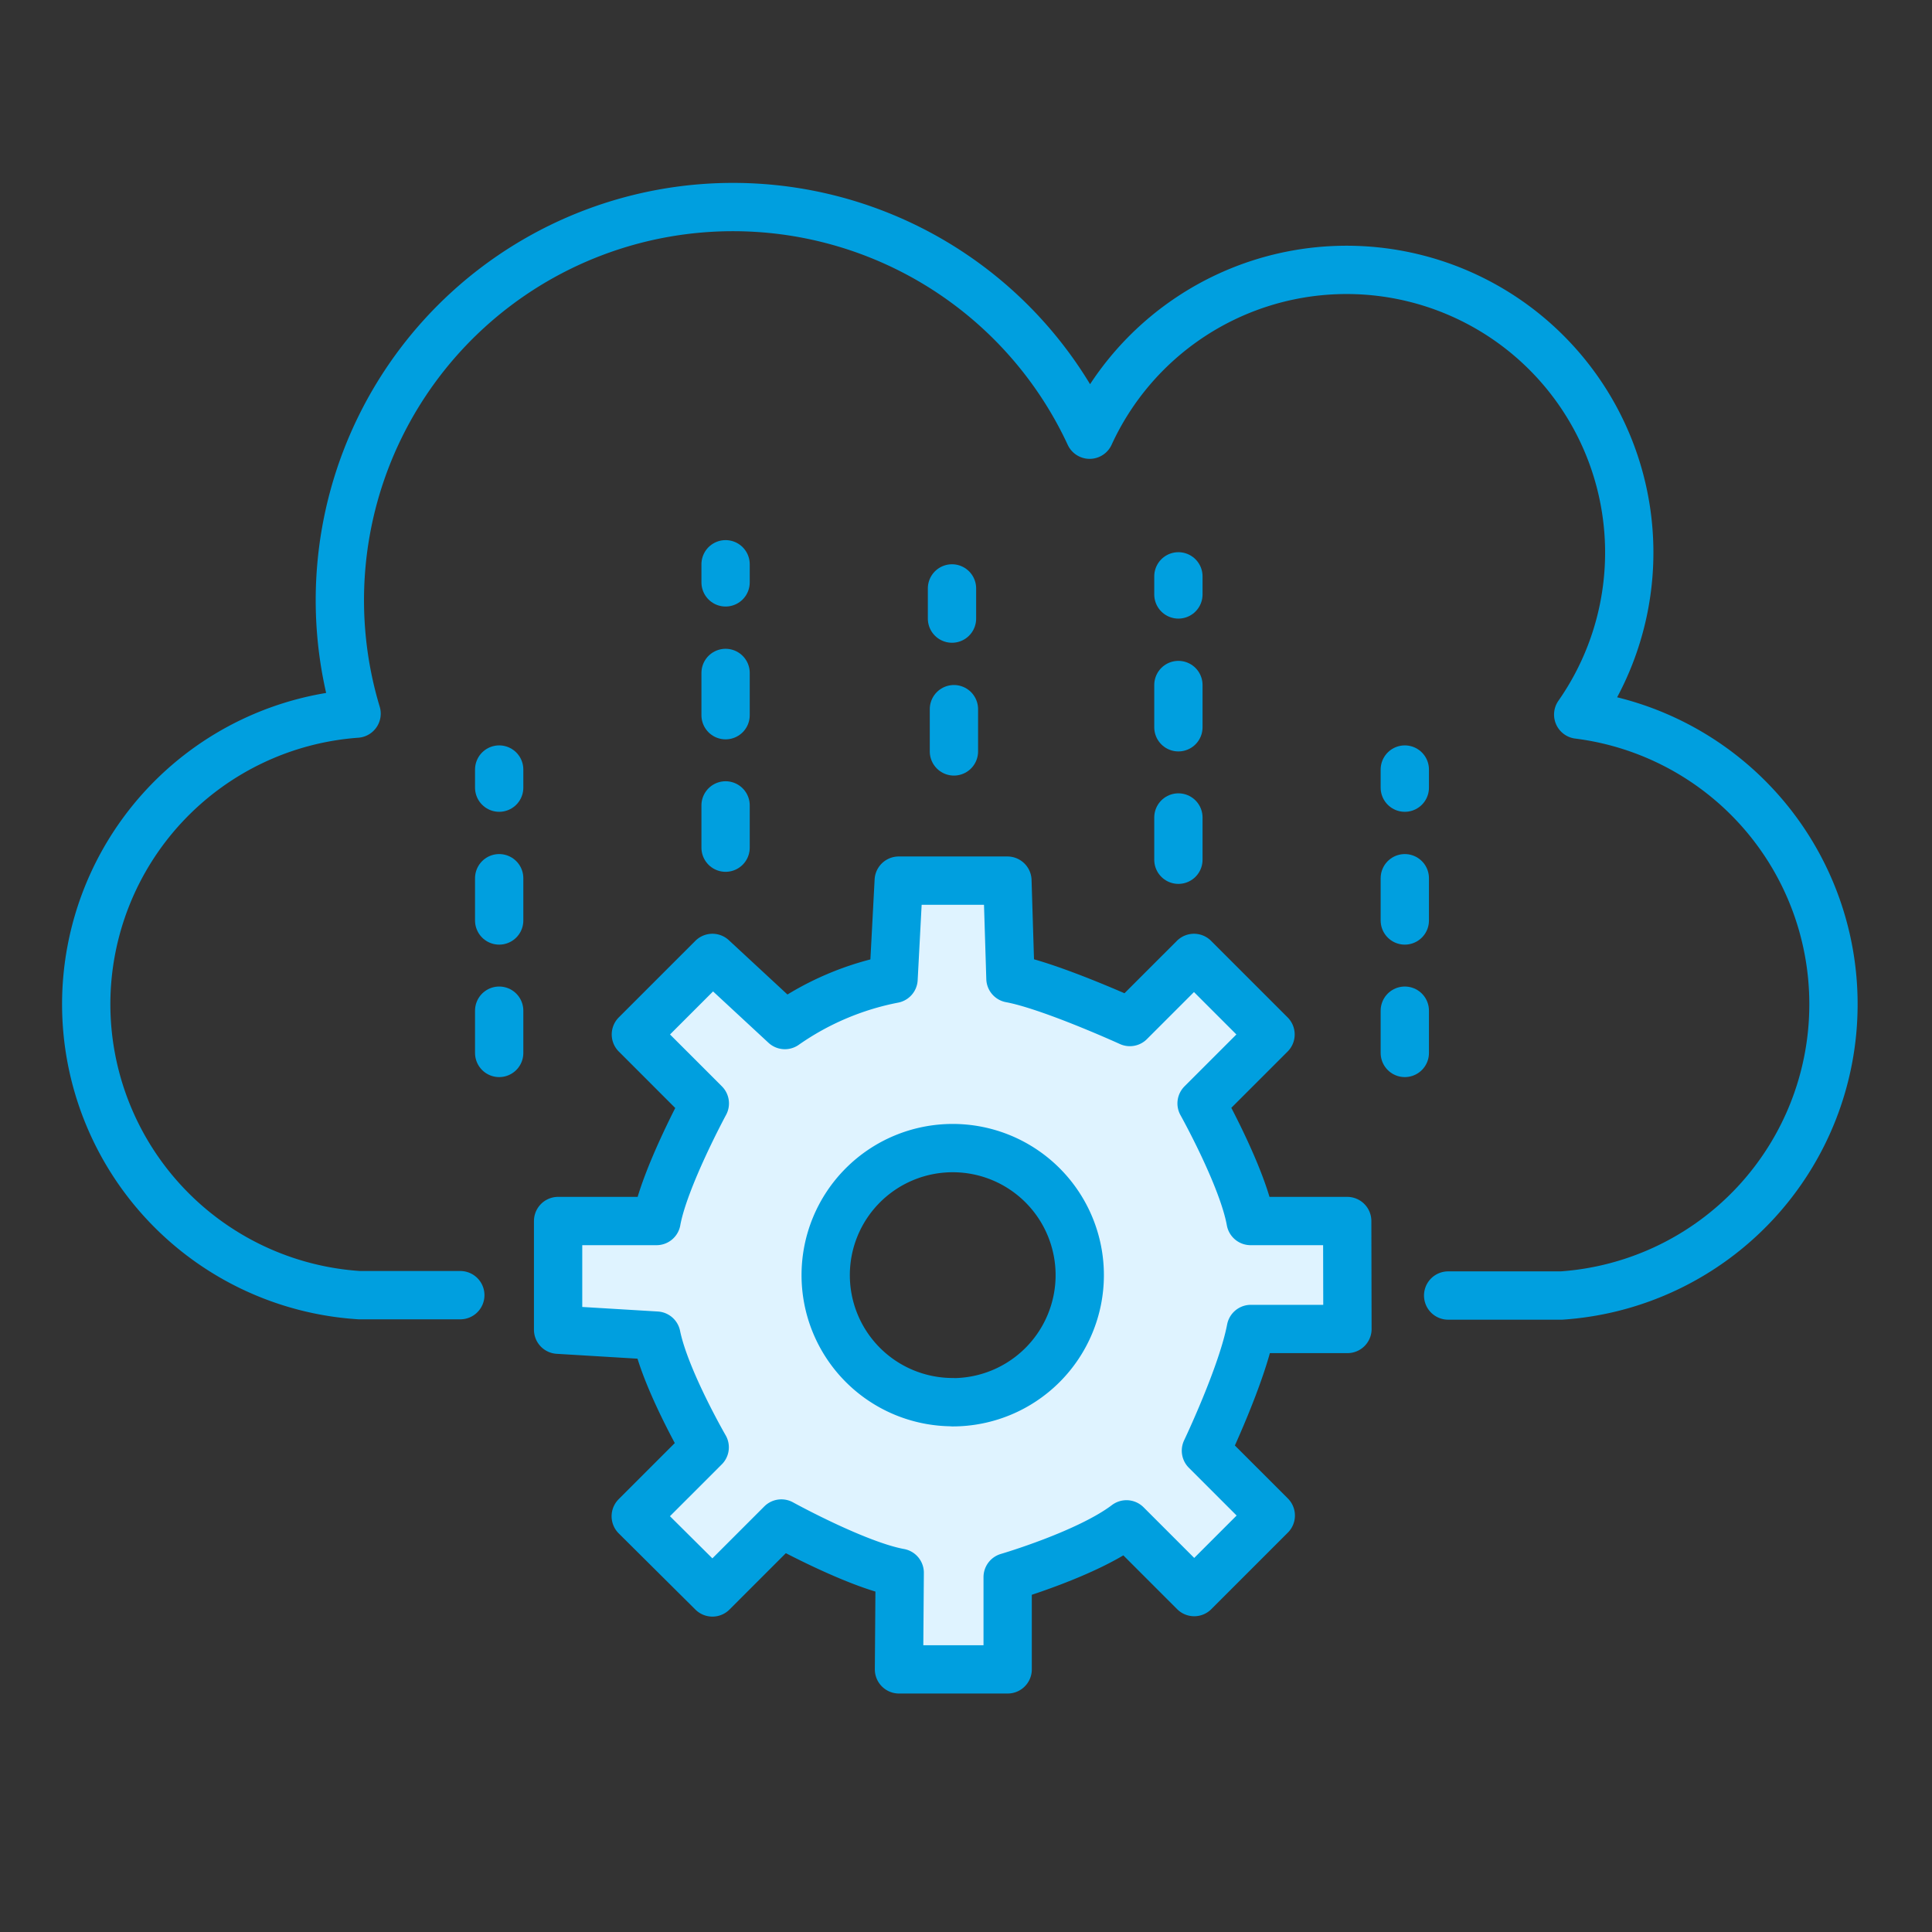
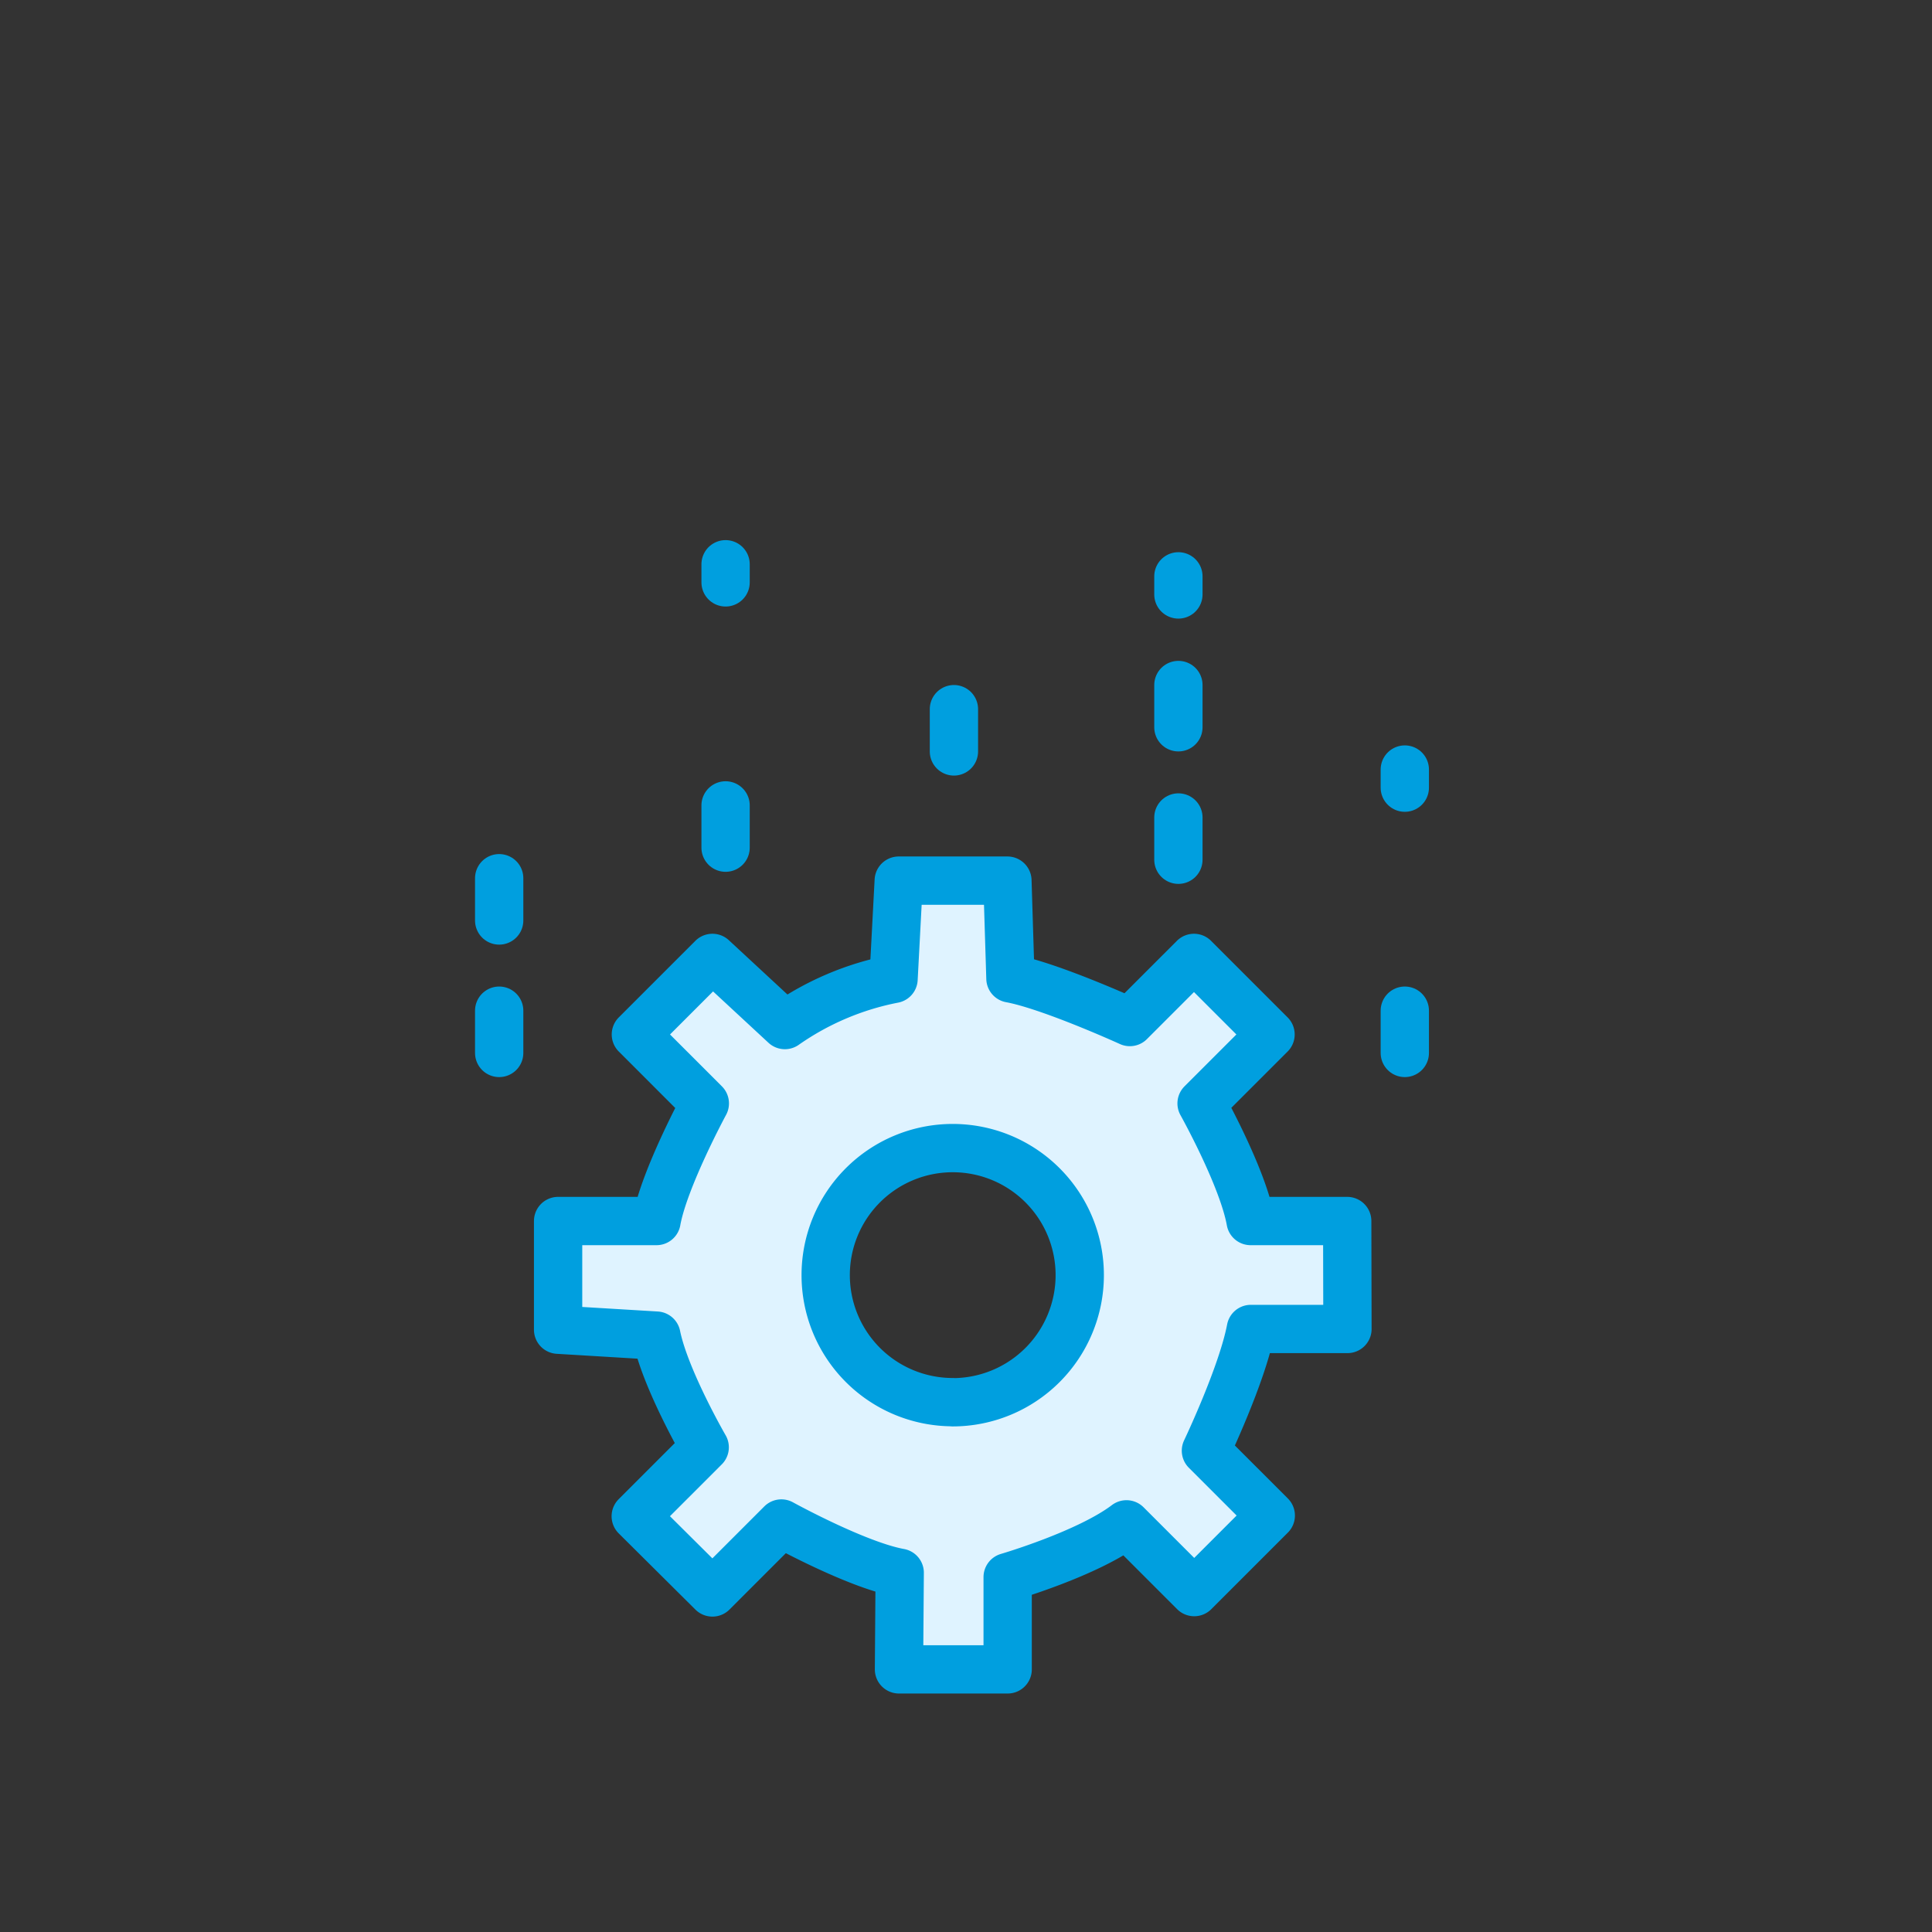
<svg xmlns="http://www.w3.org/2000/svg" width="160" height="160" viewBox="0 0 160 160">
  <rect x="0" y="0" width="160" height="160" fill="#333333" stroke="none" />
  <defs>
    <style>.cls-1{fill:none;}.cls-1,.cls-2{stroke:#009fdf;stroke-linecap:round;stroke-linejoin:round;stroke-width:4px;}.cls-2{fill:#dff3ff;}</style>
  </defs>
  <g id="artwork">
-     <path class="cls-1" d="M119.93,107.29l9.39,0a24.17,24.17,0,0,0,22.52-24.11h0a24.16,24.16,0,0,0-21.14-24A23.41,23.41,0,1,0,90.24,36a32.56,32.56,0,0,0-60.71,23.1A24.14,24.14,0,0,0,7.14,83.15h0a24.16,24.16,0,0,0,22.62,24.11c.22,0,4,0,8.36,0" />
    <path class="cls-2" d="M111.57,101.12h-8c-.66-3.66-4.06-9.74-4.06-9.74l5.71-5.71-6.34-6.34-5.31,5.31s-6.58-3-9.89-3.61l-.25-8.1h-9L74,81.07a23.48,23.48,0,0,0-9,3.82l-6-5.56-6.34,6.34,5.71,5.71s-3.37,6.23-4,9.74H46.22v9l8.14.49c.73,3.6,4,9.25,4,9.25l-5.71,5.71L59,131.88l5.71-5.71s6.22,3.43,9.8,4.08l-.06,8h9v-7.64s6.64-1.94,9.84-4.37l5.61,5.61,6.34-6.34-5.37-5.37s3-6.29,3.72-10.08h8Zm-32.67,15a10.52,10.52,0,1,1,10.52-10.52A10.53,10.53,0,0,1,78.9,116.13Z" />
    <line class="cls-1" x1="60.09" y1="70.2" x2="60.09" y2="66.7" />
-     <line class="cls-1" x1="60.09" y1="59.23" x2="60.09" y2="55.73" />
    <line class="cls-1" x1="60.09" y1="48.23" x2="60.09" y2="46.73" />
    <line class="cls-1" x1="41.34" y1="87.2" x2="41.34" y2="83.7" />
    <line class="cls-1" x1="41.34" y1="76.23" x2="41.34" y2="72.73" />
-     <line class="cls-1" x1="41.34" y1="65.23" x2="41.34" y2="63.73" />
    <line class="cls-1" x1="116.34" y1="87.2" x2="116.34" y2="83.7" />
-     <line class="cls-1" x1="116.34" y1="76.23" x2="116.34" y2="72.73" />
    <line class="cls-1" x1="116.34" y1="65.23" x2="116.34" y2="63.73" />
    <line class="cls-1" x1="97.59" y1="71.2" x2="97.59" y2="67.7" />
    <line class="cls-1" x1="97.59" y1="60.23" x2="97.59" y2="56.73" />
    <line class="cls-1" x1="97.59" y1="49.23" x2="97.59" y2="47.73" />
    <line class="cls-1" x1="79" y1="62.23" x2="79" y2="58.73" />
-     <line class="cls-1" x1="78.84" y1="51.23" x2="78.84" y2="48.73" />
  </g>
</svg>